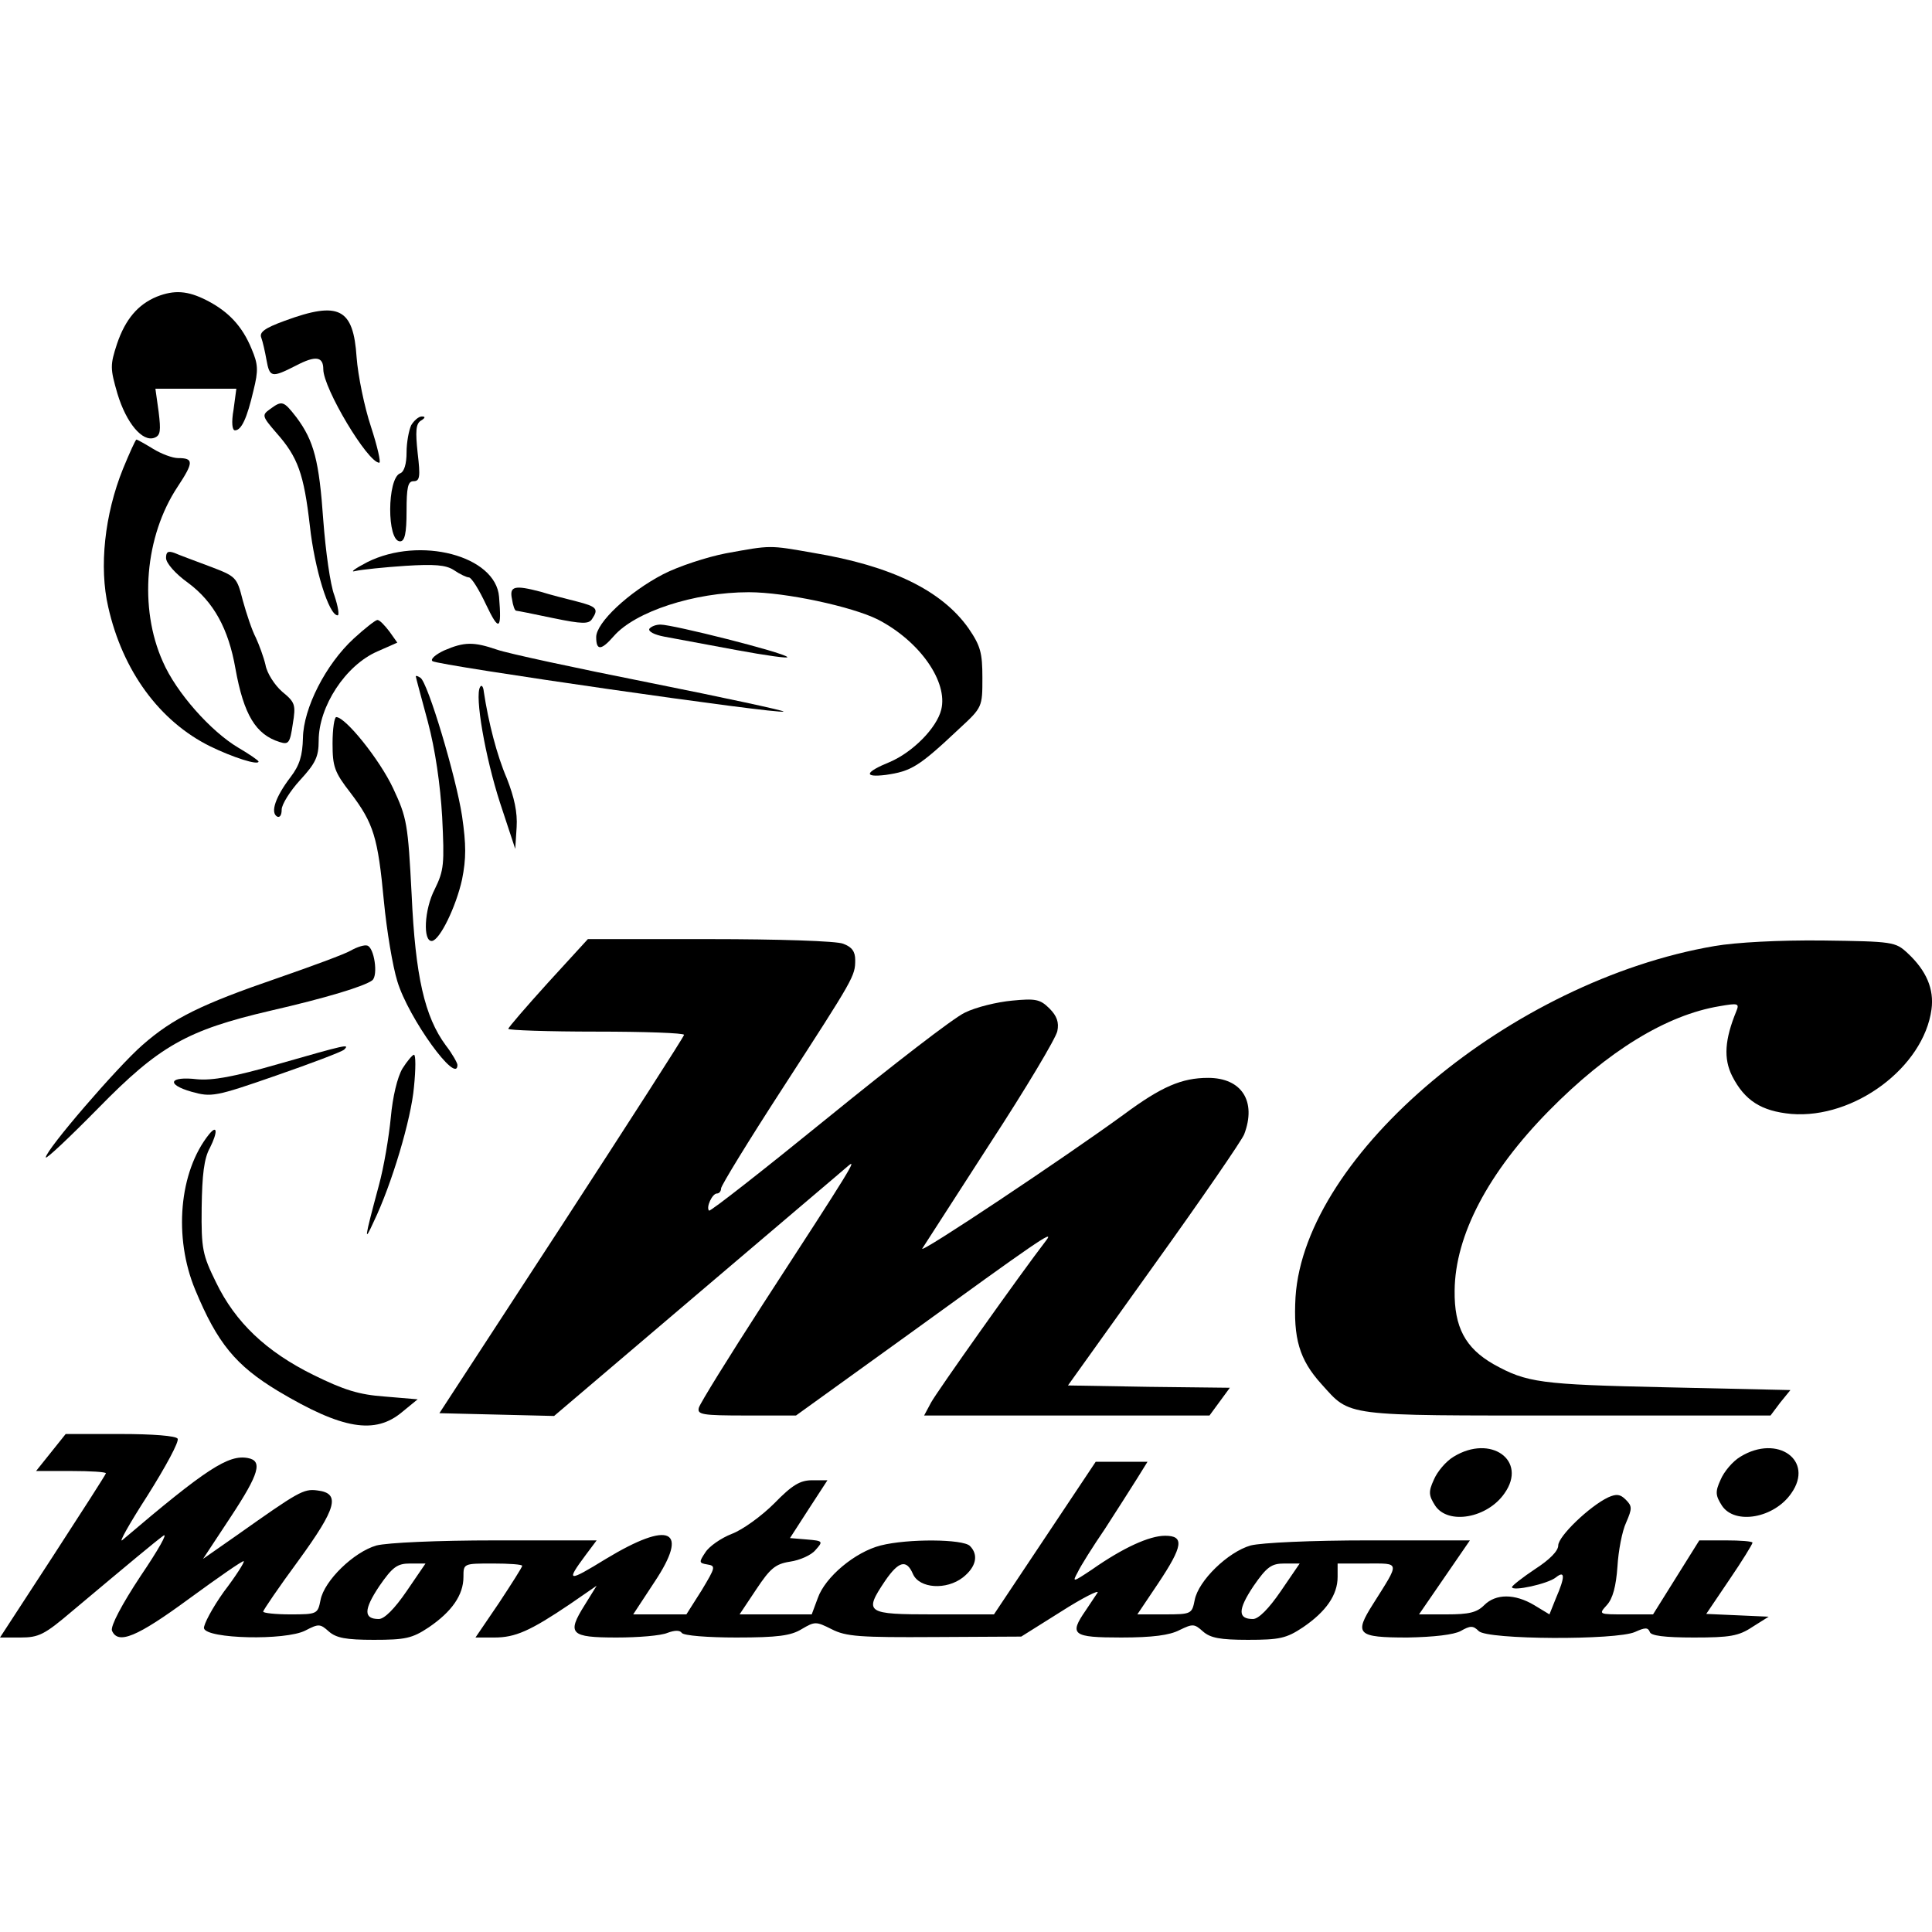
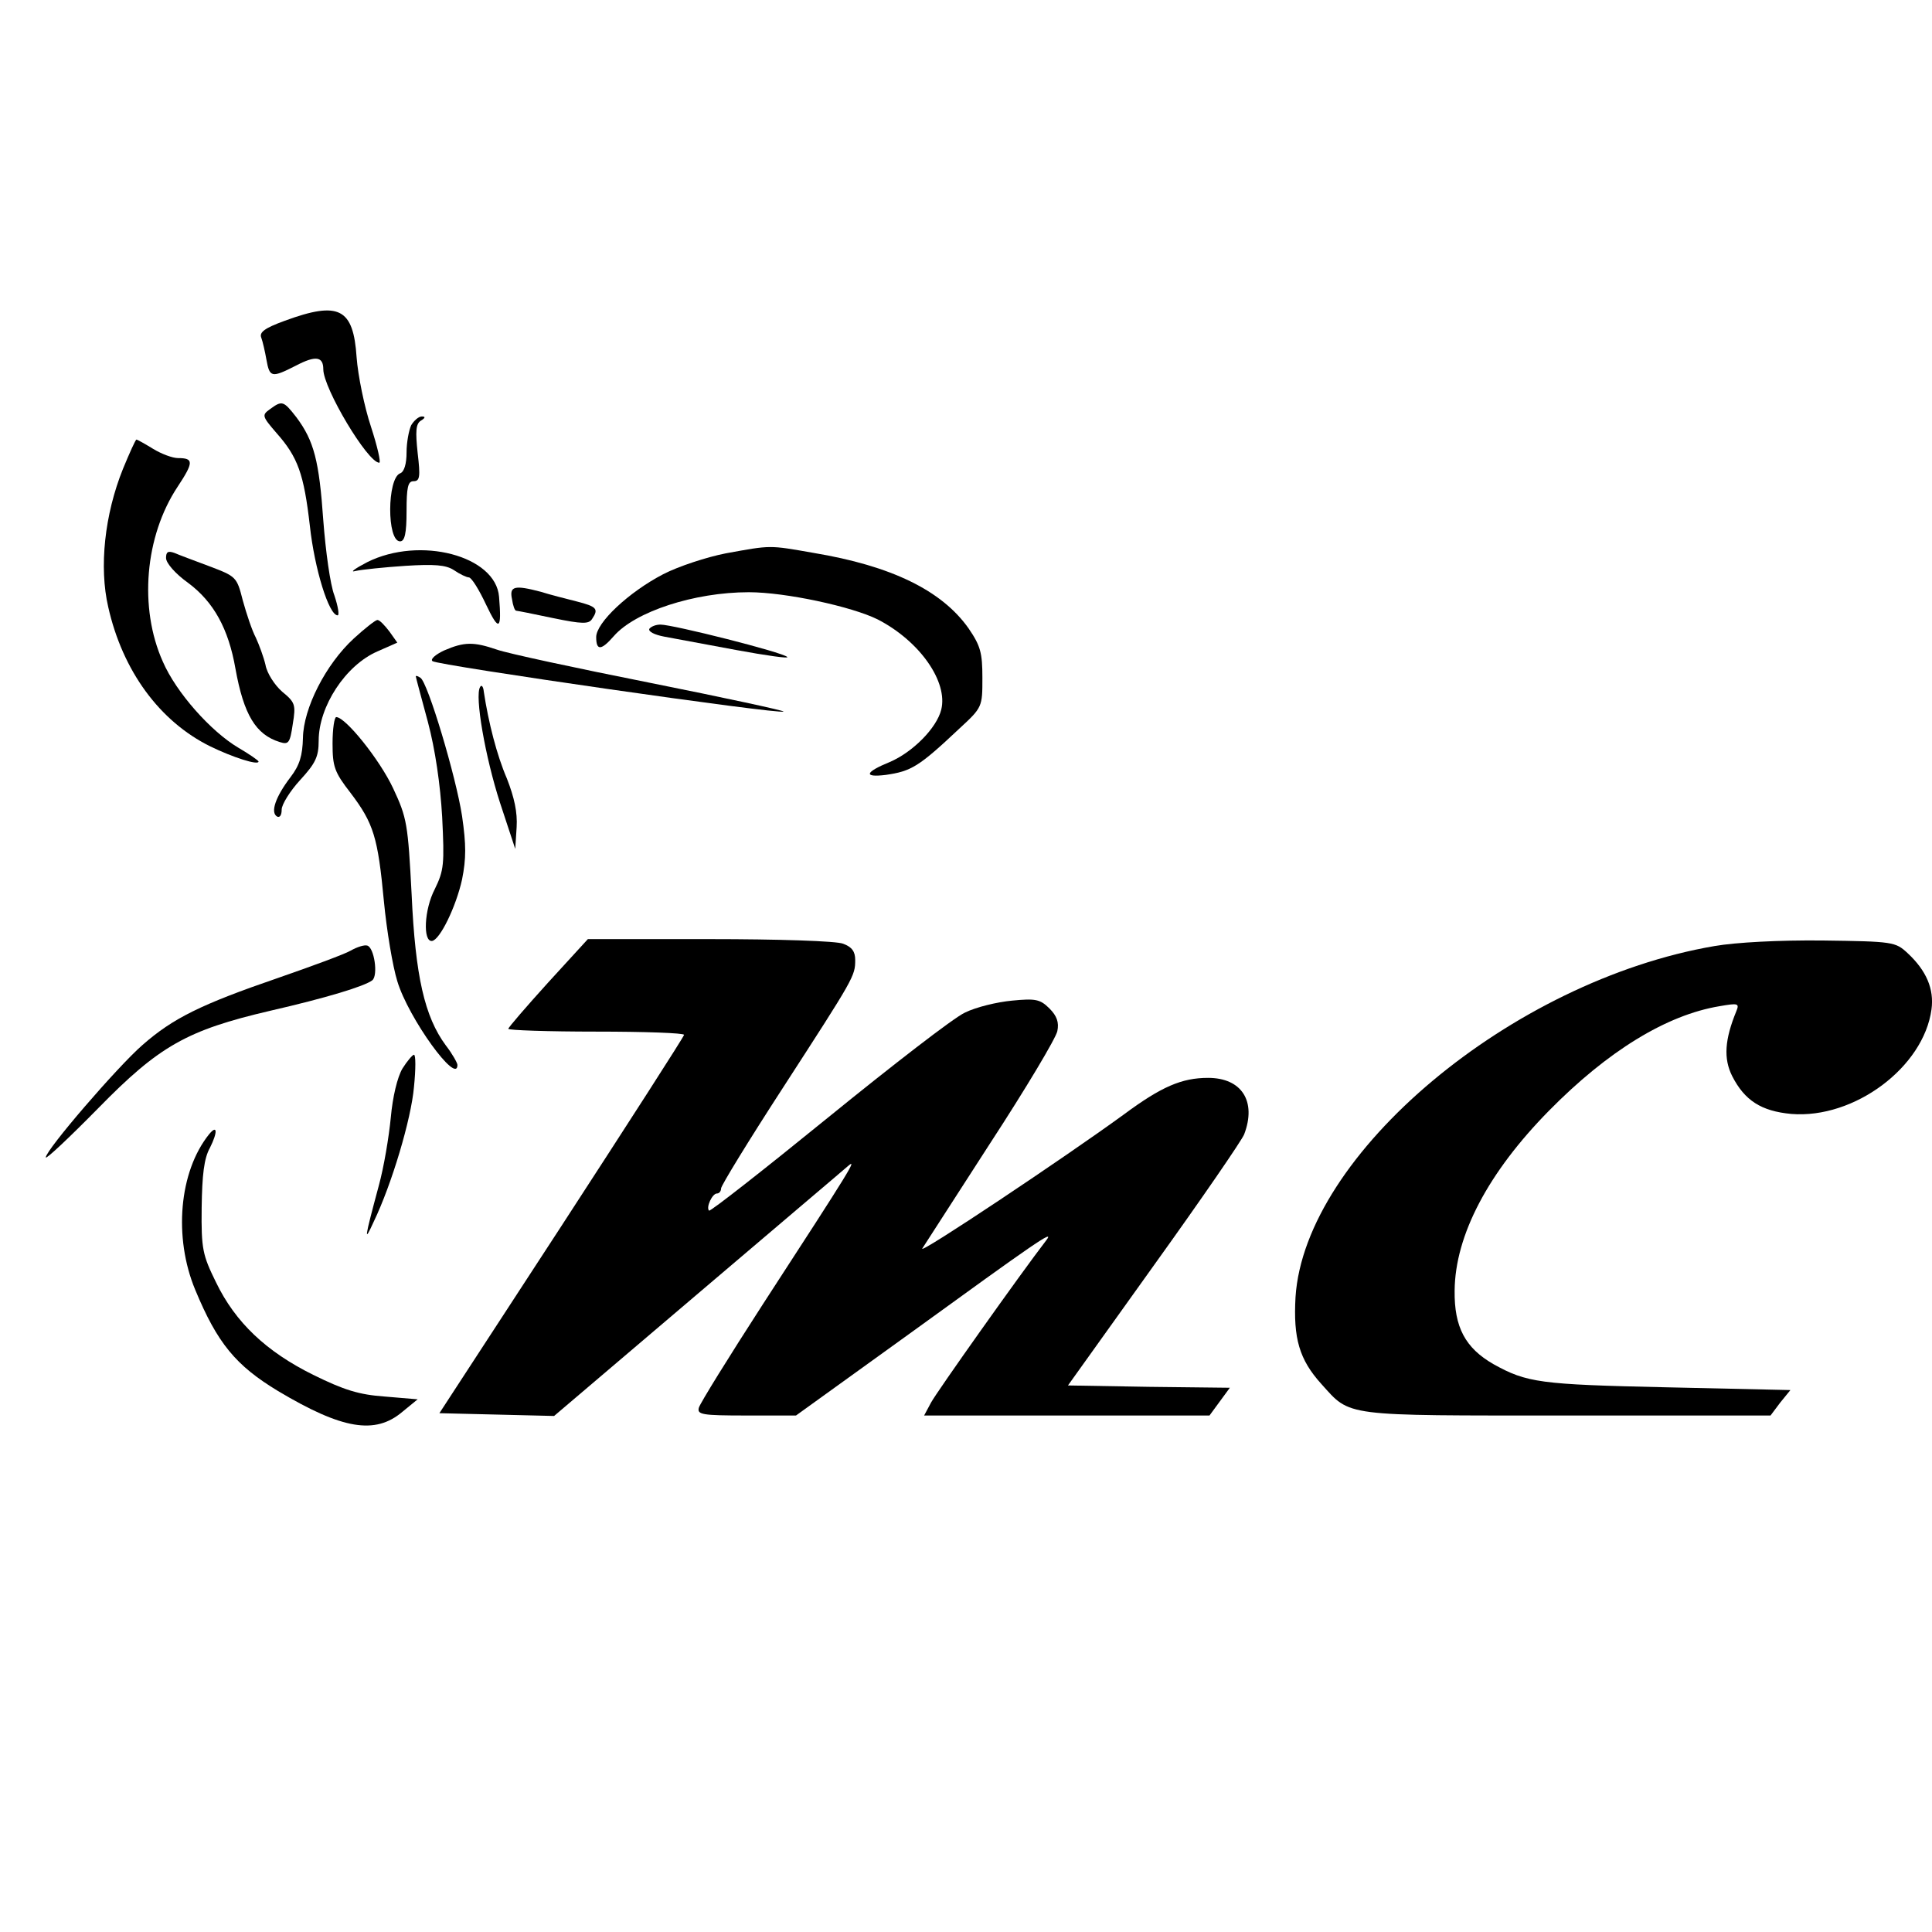
<svg xmlns="http://www.w3.org/2000/svg" xmlns:ns1="http://sodipodi.sourceforge.net/DTD/sodipodi-0.dtd" xmlns:ns2="http://www.inkscape.org/namespaces/inkscape" version="1.0" width="2000pt" height="2000pt" viewBox="0 0 2000 2000" preserveAspectRatio="xMidYMid" id="svg24" ns1:docname="logo_light.svg" ns2:version="1.4.2 (ebf0e940d0, 2025-05-08)">
  <defs id="defs24" />
  <ns1:namedview id="namedview24" pagecolor="#ffffff" bordercolor="#000000" borderopacity="0.25" ns2:showpageshadow="2" ns2:pageopacity="0.0" ns2:pagecheckerboard="0" ns2:deskcolor="#d1d1d1" ns2:document-units="pt" ns2:zoom="0.140625" ns2:cx="-1941.3333" ns2:cy="1671.1111" ns2:window-width="1920" ns2:window-height="1043" ns2:window-x="0" ns2:window-y="0" ns2:window-maximized="1" ns2:current-layer="g24" />
  <g transform="matrix(0.1,0,0,-0.1,-0.1,291.876)" fill="#000000" stroke="none" id="g24">
    <g id="g25" transform="matrix(4.788,0,0,4.788,-3.788,-14080.619)">
-       <path d="m 340,2909 c -41,-17 -68,-49 -86,-102 -15,-46 -15,-53 1,-108 19,-63 54,-105 80,-95 13,5 14,15 9,56 l -7,50 h 88 87 l -6,-45 c -5,-28 -3,-45 3,-45 14,0 26,26 40,86 11,44 10,57 -4,90 -20,49 -50,81 -97,105 -41,21 -70,23 -108,8 z" id="path1" />
      <path d="m 617,2857 c -44,-16 -56,-25 -51,-37 3,-8 8,-30 11,-47 7,-39 11,-40 64,-13 42,22 59,20 59,-8 0,-41 96,-202 121,-202 4,0 -4,35 -18,78 -14,42 -28,110 -31,150 -7,106 -38,122 -155,79 z" id="path2" />
      <path d="m 585,2666 c -18,-13 -18,-15 14,-52 46,-52 59,-88 72,-201 10,-92 41,-193 60,-193 4,0 1,19 -7,43 -9,23 -19,96 -24,162 -9,129 -20,172 -58,223 -28,36 -31,37 -57,18 z" id="path3" />
      <path d="m 890,2631 c -5,-11 -10,-37 -10,-59 0,-24 -5,-42 -14,-45 -28,-11 -29,-147 0,-147 10,0 14,17 14,65 0,52 3,65 15,65 14,0 15,10 9,61 -5,47 -4,63 7,70 10,6 10,9 2,9 -7,0 -17,-9 -23,-19 z" id="path4" />
      <path d="m 267,2537 c -40,-99 -52,-213 -32,-299 31,-138 111,-247 220,-301 49,-24 105,-42 105,-33 0,2 -20,16 -44,30 -59,35 -134,119 -163,186 -52,116 -39,271 32,378 35,53 35,62 1,62 -12,0 -36,9 -54,20 -18,11 -34,20 -36,20 -2,0 -15,-29 -29,-63 z" id="path5" />
      <path d="m 1570,2354 c -41,-8 -102,-28 -135,-45 -75,-39 -145,-105 -145,-136 0,-30 11,-29 38,2 46,53 174,95 292,95 79,0 223,-31 279,-59 91,-47 152,-135 137,-195 -10,-40 -62,-92 -111,-113 -54,-22 -58,-34 -9,-28 55,8 71,17 159,100 50,46 50,47 50,110 0,54 -4,69 -30,107 -58,82 -167,135 -335,163 -97,17 -91,17 -190,-1 z" id="path6" />
      <path d="m 360,2344 c 0,-11 20,-34 48,-54 55,-41 87,-99 102,-185 18,-100 44,-143 96,-159 19,-6 22,-2 28,39 7,42 5,47 -23,70 -16,14 -33,40 -36,58 -4,17 -14,44 -21,59 -8,15 -20,51 -28,80 -13,51 -14,52 -72,74 -32,12 -67,25 -76,29 -14,5 -18,2 -18,-11 z" id="path7" />
      <path d="m 795,2335 c -27,-14 -39,-23 -25,-19 14,3 62,8 107,11 63,4 88,2 105,-9 13,-9 28,-16 33,-16 6,-1 22,-27 37,-59 28,-59 34,-55 28,17 -7,89 -171,132 -285,75 z" id="path8" />
      <path d="m 1108,2255 c 2,-14 6,-25 9,-25 2,0 38,-7 80,-16 63,-13 77,-13 84,-2 15,22 10,27 -33,38 -24,6 -59,15 -78,21 -57,15 -68,12 -62,-16 z" id="path9" />
      <path d="m 766,2170 c -61,-56 -109,-151 -110,-215 -1,-38 -7,-59 -27,-85 -32,-42 -44,-76 -29,-85 6,-3 10,3 10,15 0,11 18,40 40,64 33,36 40,50 40,85 0,74 58,163 127,193 l 43,19 -17,24 c -10,13 -21,25 -26,25 -4,0 -27,-18 -51,-40 z" id="path10" />
      <path d="m 1405,2191 c -3,-6 11,-13 32,-17 21,-4 91,-17 156,-29 65,-12 115,-19 110,-15 -9,10 -247,70 -274,70 -10,0 -20,-4 -24,-9 z" id="path11" />
      <path d="m 961,2144 c -19,-9 -30,-19 -25,-23 10,-9 753,-116 759,-109 2,2 -128,30 -288,62 -161,32 -310,64 -332,72 -50,17 -70,17 -114,-2 z" id="path12" />
      <path d="m 900,2088 c 0,-2 12,-46 26,-98 16,-60 27,-136 31,-206 5,-102 4,-115 -16,-156 -23,-44 -26,-114 -6,-112 17,2 52,74 65,133 9,45 9,75 0,137 -13,85 -74,289 -90,299 -6,4 -10,5 -10,3 z" id="path13" />
      <path d="m 1039,2065 c -12,-19 11,-151 43,-250 l 33,-100 3,47 c 2,32 -5,64 -21,105 -22,51 -40,122 -50,188 -1,11 -5,16 -8,10 z" id="path14" />
      <path d="m 720,1943 c 0,-50 4,-62 39,-107 50,-66 59,-96 72,-234 6,-63 19,-141 29,-173 24,-80 130,-226 130,-181 0,4 -11,24 -25,42 -46,62 -66,150 -74,326 -8,153 -10,166 -40,230 -29,62 -103,154 -123,154 -4,0 -8,-25 -8,-57 z" id="path15" />
      <path d="m 1186,1426 c -47,-52 -86,-97 -86,-100 0,-3 86,-6 190,-6 105,0 190,-3 190,-7 -1,-5 -120,-190 -265,-413 l -264,-405 124,-3 124,-3 308,262 c 169,144 317,269 327,278 21,18 11,1 -184,-299 -73,-113 -135,-213 -138,-223 -4,-15 6,-17 103,-17 h 107 l 247,178 c 269,195 312,225 295,202 -57,-74 -239,-331 -250,-352 l -15,-28 h 309 308 l 22,30 22,30 -175,2 -175,3 186,260 c 102,142 190,270 195,283 27,71 -5,122 -78,122 -57,0 -101,-19 -182,-79 -129,-94 -444,-304 -436,-290 5,8 71,110 147,228 77,118 142,227 145,242 4,19 -1,33 -17,49 -20,20 -30,22 -81,17 -32,-3 -78,-14 -102,-26 -24,-11 -157,-114 -296,-227 -139,-113 -255,-204 -257,-201 -7,7 7,37 17,37 5,0 9,5 9,11 0,6 60,104 134,218 154,238 156,241 156,276 0,18 -7,28 -26,35 -14,6 -142,10 -288,10 h -264 z" id="path16" />
      <path d="m 3708,1505 c -439,-75 -886,-450 -906,-759 -5,-89 8,-135 56,-188 64,-71 43,-68 531,-68 h 440 l 21,28 22,27 -269,6 c -273,6 -301,10 -373,50 -61,35 -85,80 -84,159 1,120 73,256 204,389 127,129 254,207 369,226 40,7 43,6 36,-11 -25,-61 -28,-102 -9,-140 27,-53 63,-76 128,-82 136,-11 286,101 303,226 6,44 -11,84 -52,122 -26,24 -31,25 -183,27 -94,1 -188,-4 -234,-12 z" id="path17" />
      <path d="m 759,1495 c -14,-8 -85,-34 -157,-59 -166,-57 -227,-87 -293,-145 -54,-47 -209,-227 -209,-243 0,-5 51,43 113,106 132,135 192,169 372,211 122,28 204,53 221,66 13,11 4,71 -11,75 -6,2 -22,-3 -36,-11 z" id="path18" />
-       <path d="m 603,1250 c -97,-28 -143,-36 -176,-33 -60,7 -68,-11 -12,-27 43,-12 51,-11 183,35 75,26 141,51 147,56 13,13 5,11 -142,-31 z" id="path19" />
      <path d="m 871,1240 c -11,-19 -21,-61 -25,-105 -4,-42 -15,-108 -26,-148 -32,-119 -32,-124 -11,-78 39,81 81,222 87,291 4,39 4,70 0,70 -3,0 -15,-14 -25,-30 z" id="path20" />
      <path d="M 453,1098 C 388,1017 376,875 423,762 471,646 511,598 602,543 741,460 812,448 871,498 l 33,27 -71,6 c -56,4 -88,14 -155,47 -101,50 -168,113 -210,200 -29,59 -32,72 -31,161 1,71 5,107 18,130 17,34 16,51 -2,29 z" id="path21" />
-       <path d="M 111,410 79,370 h 76 c 41,0 75,-2 75,-5 0,-2 -52,-83 -115,-180 L 1,10 h 44 c 40,0 52,6 112,57 130,109 178,149 197,163 11,8 -11,-31 -49,-87 C 264,81 240,35 243,25 c 13,-31 54,-14 167,69 63,46 116,83 118,81 2,-2 -17,-32 -43,-66 C 460,74 441,38 442,30 447,7 618,3 661,25 c 29,15 32,15 51,-2 16,-14 37,-18 97,-18 68,0 83,3 119,27 50,34 75,70 75,109 0,29 0,29 64,29 35,0 63,-2 63,-5 0,-3 -23,-39 -50,-80 l -51,-75 h 41 c 45,0 77,14 163,72 l 58,40 -26,-42 c -39,-62 -31,-70 69,-70 47,0 96,4 110,10 16,6 27,6 31,0 4,-6 57,-10 118,-10 90,0 118,4 141,18 29,17 31,17 65,0 31,-16 61,-18 223,-17 l 187,1 86,54 c 47,30 83,48 79,41 -4,-6 -16,-24 -26,-39 -36,-52 -28,-58 77,-58 68,0 105,5 126,16 29,14 32,14 51,-3 16,-14 37,-18 97,-18 68,0 83,3 119,27 50,34 75,70 75,109 v 29 h 64 c 72,0 71,5 13,-87 -42,-66 -35,-73 74,-73 57,1 100,6 115,14 21,12 27,12 39,0 18,-19 298,-20 338,-2 22,10 28,10 32,0 2,-8 31,-12 95,-12 78,0 97,3 127,23 l 35,22 -67,3 -68,3 50,74 c 28,41 50,77 50,80 0,3 -26,5 -58,5 h -57 l -50,-80 -50,-80 h -59 c -59,0 -59,0 -41,20 13,14 20,41 23,83 2,34 10,77 19,96 13,30 13,35 -1,49 -12,12 -20,13 -38,5 -40,-19 -108,-84 -108,-104 0,-12 -19,-31 -50,-51 -27,-18 -50,-36 -50,-39 0,-10 78,7 95,21 20,16 20,1 0,-45 l -14,-35 -33,20 c -42,25 -83,25 -108,0 -16,-16 -33,-20 -81,-20 h -60 l 55,80 55,80 h -217 c -127,0 -233,-5 -257,-11 -49,-14 -113,-76 -121,-118 -6,-30 -7,-31 -65,-31 h -59 l 45,67 c 54,81 57,103 15,103 -34,0 -91,-26 -158,-73 -42,-28 -43,-28 -31,-6 6,13 33,56 59,94 25,39 56,87 69,108 l 23,37 h -56 -56 L 2260,225 2150,60 h -130 c -147,0 -152,3 -105,73 29,42 46,47 60,14 14,-31 72,-35 108,-7 29,23 34,49 15,68 -15,15 -134,16 -193,1 -55,-14 -120,-68 -136,-114 l -13,-35 h -78 -78 l 36,54 c 30,45 41,55 73,60 21,3 46,14 55,25 17,19 17,20 -19,23 l -36,3 40,62 41,63 h -33 c -26,0 -43,-10 -82,-50 -27,-27 -68,-57 -92,-66 -23,-9 -49,-27 -57,-40 -14,-21 -14,-23 4,-26 19,-3 18,-6 -12,-56 l -33,-52 h -57 -58 l 46,70 c 76,114 34,134 -105,50 -83,-51 -87,-50 -44,8 l 24,32 H 1073 C 945,220 839,215 815,209 766,195 702,133 694,91 688,61 687,60 629,60 c -33,0 -59,3 -59,6 0,3 34,53 76,110 83,114 92,146 41,152 -30,4 -41,-3 -174,-97 l -73,-51 60,91 c 62,94 69,121 37,127 -42,8 -90,-23 -271,-177 -10,-9 14,34 54,96 39,62 69,117 65,123 -4,6 -53,10 -124,10 H 143 Z M 880,110 C 854,72 832,50 820,50 c -33,0 -33,20 1,71 29,42 39,49 67,49 h 33 z m 1890,0 c -26,-38 -48,-60 -60,-60 -33,0 -33,20 1,71 29,42 39,49 67,49 h 33 z" id="path22" />
-       <path d="m 3144,401 c -17,-10 -36,-33 -43,-50 -12,-26 -11,-34 3,-56 28,-42 113,-27 150,27 50,71 -30,128 -110,79 z" id="path23" />
-       <path d="m 3764,401 c -17,-10 -36,-33 -43,-50 -12,-26 -11,-34 3,-56 28,-42 113,-27 150,27 50,71 -30,128 -110,79 z" id="path24" />
    </g>
  </g>
</svg>